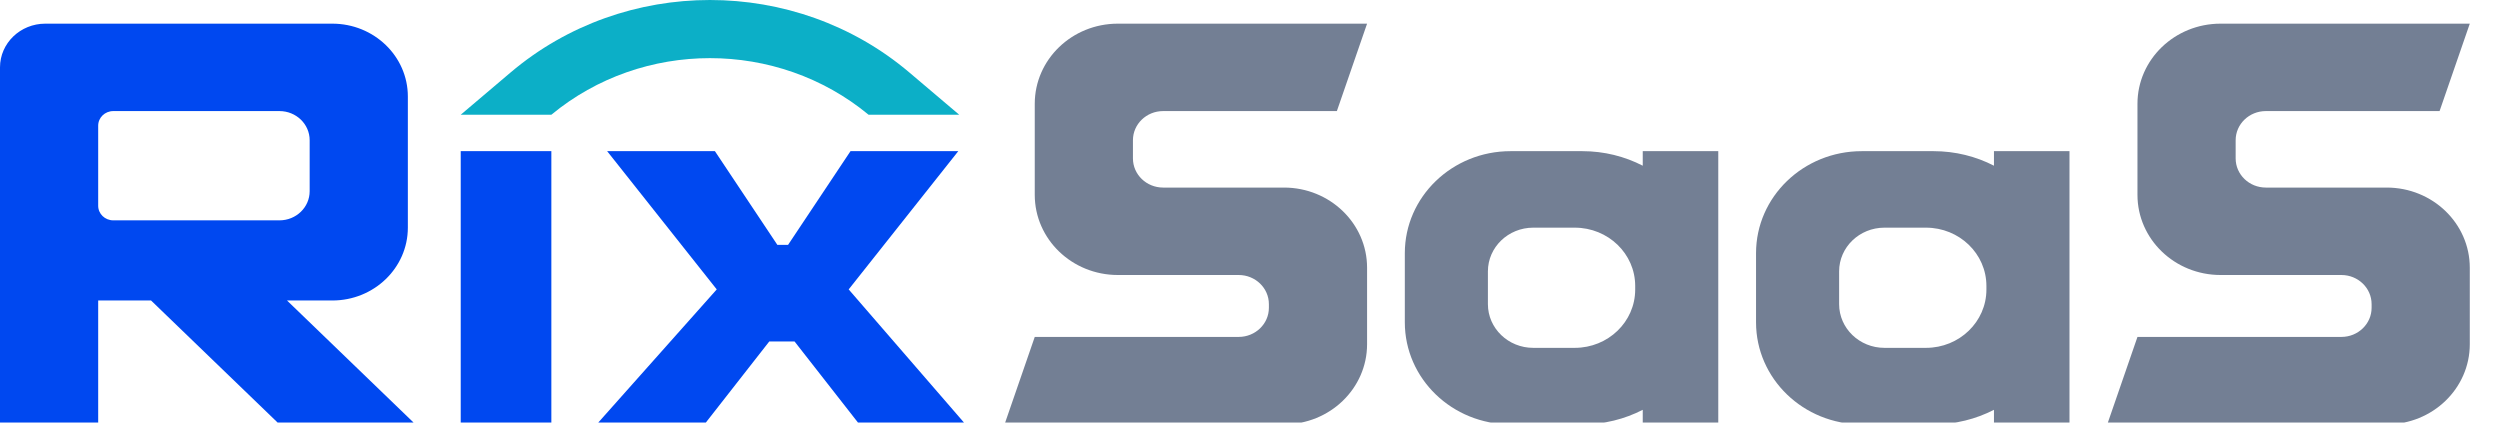
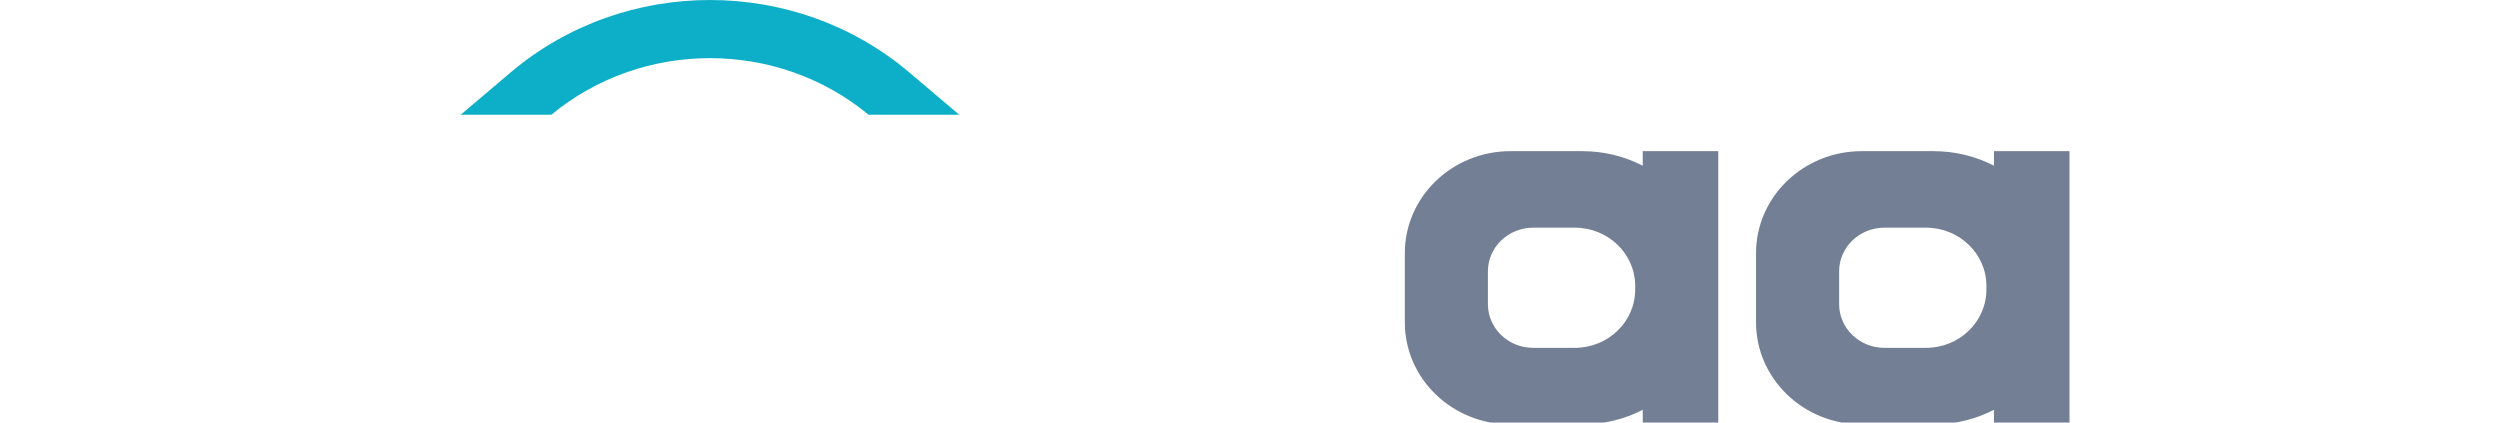
<svg xmlns="http://www.w3.org/2000/svg" width="142" height="24" viewBox="0 0 142 24" fill="none">
  <g clip-path="url(#clip0_1432_101)">
-     <path fill-rule="evenodd" clip-rule="evenodd" d="M48.309 8.586H54.43L48.205 16.438L54.842 24.103H48.812L45.131 19.396H43.694L40.012 24.103H33.891L40.711 16.438L34.486 8.586H40.607L44.154 13.909H44.762L48.309 8.586Z" fill="#0048F0" />
-     <path fill-rule="evenodd" clip-rule="evenodd" d="M0 3.827C0 2.455 1.152 1.344 2.574 1.344H5.577H18.876C21.245 1.344 23.166 3.196 23.166 5.482V6.723V12.102V12.93C23.166 15.215 21.245 17.068 18.876 17.068H16.302L23.595 24.102H15.873L8.58 17.068H5.577V24.102H0V3.827ZM5.577 7.137C5.577 6.68 5.961 6.309 6.435 6.309H15.873C16.821 6.309 17.589 7.05 17.589 7.964V10.861C17.589 11.775 16.821 12.516 15.873 12.516H6.435C5.961 12.516 5.577 12.146 5.577 11.689V7.137Z" fill="#0048F0" />
-     <path fill-rule="evenodd" clip-rule="evenodd" d="M31.317 8.586H26.169V24.103H31.317V8.586Z" fill="#0048F0" />
    <path fill-rule="evenodd" clip-rule="evenodd" d="M28.998 4.119C35.477 -1.373 45.175 -1.373 51.654 4.119L54.483 6.517H49.335C44.151 2.231 36.501 2.231 31.317 6.517H26.169L28.998 4.119Z" fill="#0CAFC7" />
-     <path fill-rule="evenodd" clip-rule="evenodd" d="M58.774 5.895C58.774 3.382 60.886 1.344 63.493 1.344H77.65L75.934 6.309H66.067C65.119 6.309 64.351 7.05 64.351 7.964V8.999C64.351 9.913 65.119 10.654 66.067 10.654H72.931C75.537 10.654 77.65 12.692 77.65 15.206V19.551C77.65 22.064 75.537 24.102 72.931 24.102H57.058L58.774 19.137H70.357C71.304 19.137 72.073 18.396 72.073 17.482V17.275C72.073 16.361 71.304 15.62 70.357 15.62H63.493C60.886 15.62 58.774 13.582 58.774 11.068V5.895Z" fill="#737F94" />
-     <path fill-rule="evenodd" clip-rule="evenodd" d="M121.408 5.895C121.408 3.382 123.521 1.344 126.127 1.344H140.284L138.568 6.309H128.701C127.753 6.309 126.985 7.05 126.985 7.964V8.999C126.985 9.913 127.753 10.654 128.701 10.654H135.565C138.171 10.654 140.284 12.692 140.284 15.206V19.551C140.284 22.064 138.171 24.102 135.565 24.102H119.692L121.408 19.137H132.991C133.939 19.137 134.707 18.396 134.707 17.482V17.275C134.707 16.361 133.939 15.62 132.991 15.62H126.127C123.521 15.62 121.408 13.582 121.408 11.068V5.895Z" fill="#737F94" />
    <path fill-rule="evenodd" clip-rule="evenodd" d="M85.8 8.586C82.483 8.586 79.794 11.18 79.794 14.379V18.31C79.794 21.509 82.483 24.103 85.8 24.103H89.876C91.117 24.103 92.285 23.804 93.308 23.277V24.103H97.598V8.586H93.308V9.412C92.285 8.885 91.117 8.586 89.876 8.586H85.8ZM84.513 15.414C84.513 14.042 85.666 12.931 87.088 12.931H89.447C91.343 12.931 92.879 14.413 92.879 16.241V16.448C92.879 18.276 91.343 19.758 89.447 19.758H87.088C85.666 19.758 84.513 18.647 84.513 17.276V15.414Z" fill="#737F94" />
    <path fill-rule="evenodd" clip-rule="evenodd" d="M105.749 8.586C102.432 8.586 99.743 11.18 99.743 14.379V18.31C99.743 21.509 102.432 24.103 105.749 24.103H109.825C111.065 24.103 112.234 23.804 113.257 23.277V24.103H117.547V8.586H113.257V9.412C112.234 8.885 111.065 8.586 109.825 8.586H105.749ZM104.462 15.414C104.462 14.042 105.615 12.931 107.036 12.931H109.396C111.291 12.931 112.828 14.413 112.828 16.241V16.448C112.828 18.276 111.291 19.758 109.396 19.758H107.036C105.615 19.758 104.462 18.647 104.462 17.276V15.414Z" fill="#737F94" />
  </g>
  <defs>
    <clipPath id="clip0_1432_101">
      <rect width="142" height="24" fill="white" />
    </clipPath>
  </defs>
</svg>